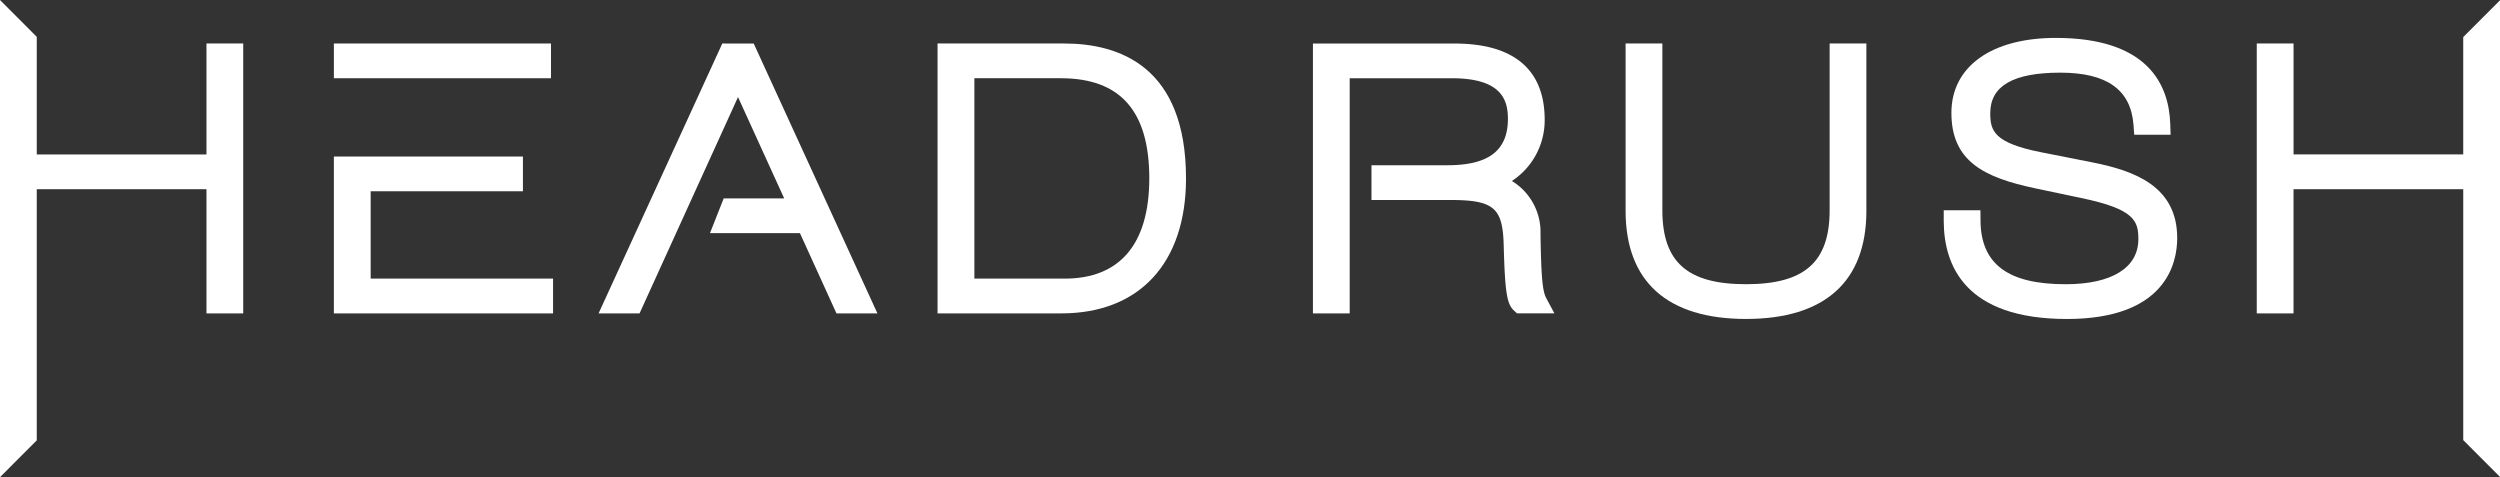
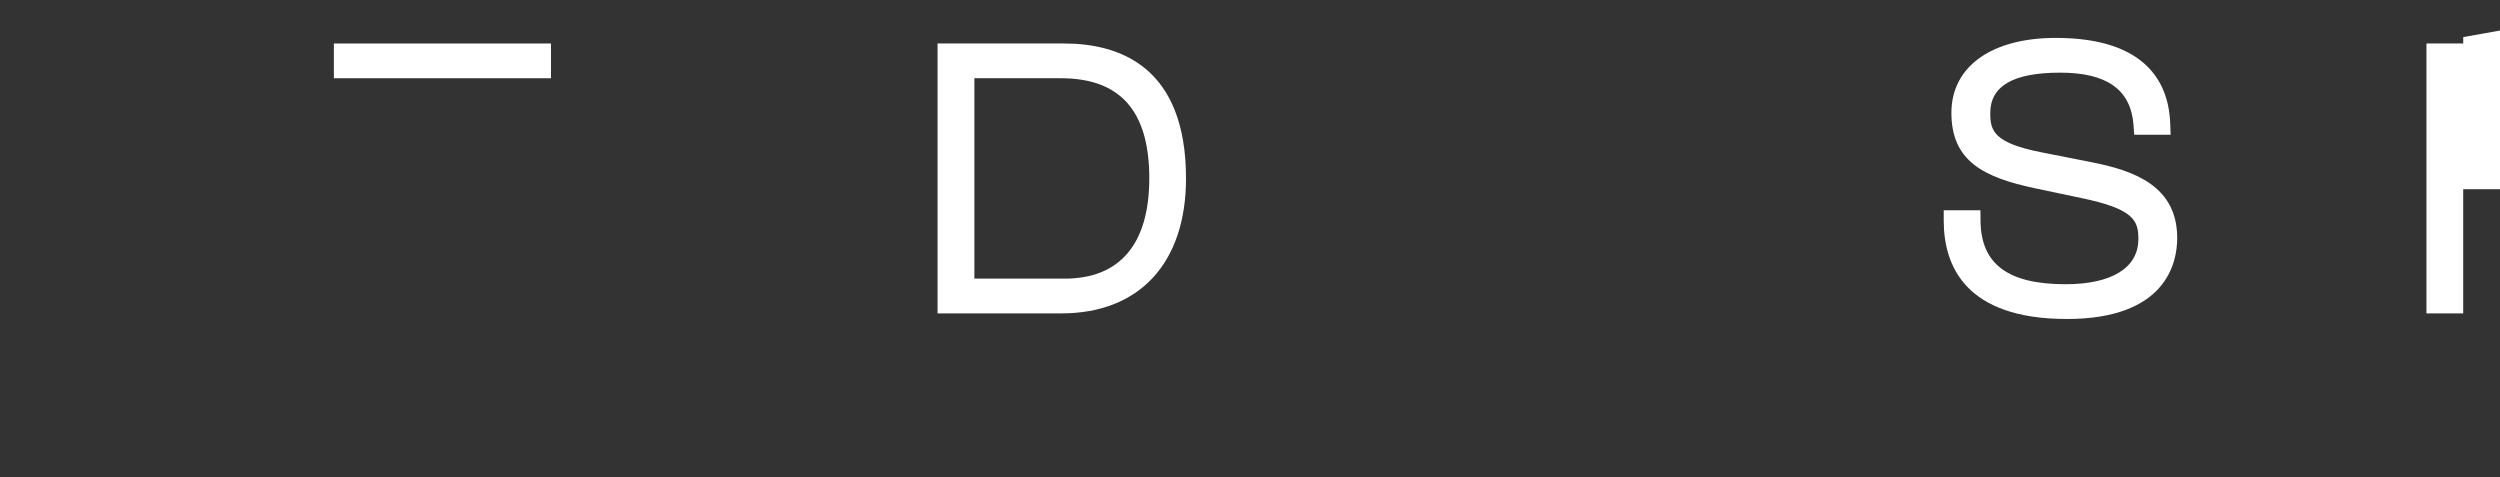
<svg xmlns="http://www.w3.org/2000/svg" id="HEADRUSH_Logo_Lrg" data-name="HEADRUSH Logo Lrg" width="277.158" height="52.902" viewBox="0 0 277.158 52.902">
  <rect x="0" y="0" width="277.158" height="52.902" fill="#333333" stroke="none" />
  <g id="Group_2" data-name="Group 2">
    <g id="Group_1" data-name="Group 1">
-       <path id="Path_1" data-name="Path 1" d="M135.243,250.593H116.428V237.556l-4.075-4.084v52.9l4.075-4.084V254.444h18.815v13.769h4.075V238.294h-4.075Z" transform="translate(-112.353 -233.472)" fill="#fff" />
-       <path id="Path_2" data-name="Path 2" d="M692.673,237.621v13.008H673.86v-12.3h-4.077V268.25h4.075V254.482h18.816V282.3l4.075,4.079V233.54Z" transform="translate(-419.591 -233.509)" fill="#fff" />
+       <path id="Path_2" data-name="Path 2" d="M692.673,237.621v13.008v-12.3h-4.077V268.25h4.075V254.482h18.816V282.3l4.075,4.079V233.54Z" transform="translate(-419.591 -233.509)" fill="#fff" />
      <path id="Path_3" data-name="Path 3" d="M357.977,244.216H343.933v29.92h13.734c8.648,0,13.811-5.592,13.811-14.96C371.479,246.811,364.137,244.216,357.977,244.216Zm.038,26.068h-10V248.067h9.581c6.6,0,9.812,3.635,9.812,11.108C367.4,266.442,364.157,270.284,358.015,270.284Z" transform="translate(-239.993 -239.394)" fill="#fff" />
-       <path id="Path_4" data-name="Path 4" d="M536.5,262.695c0,5.753-2.773,8.207-9.273,8.207s-9.272-2.455-9.272-8.207V244.216h-4.075v18.556c0,7.838,4.616,11.981,13.347,11.981s13.347-4.143,13.347-11.981V244.216H536.5Z" transform="translate(-333.661 -239.394)" fill="#fff" />
      <path id="Path_5" data-name="Path 5" d="M608.9,256.626l-5.673-1.122c-5.206-1.035-5.6-2.384-5.6-4.323,0-3.024,2.541-4.494,7.767-4.494,5.176,0,7.83,1.9,8.117,5.816l.078,1.068h4.032l-.039-1.19c-.142-4.354-2.459-9.546-12.69-9.546-7.136,0-11.572,3.183-11.572,8.306,0,5.329,3.539,7.149,9.25,8.36l5.138,1.084c5.913,1.224,6.339,2.538,6.339,4.558,0,3.175-2.943,5-8.075,5-6.395,0-9.39-2.244-9.425-7.056l-.008-1.144h-4.07v1.153c0,4.972,2.37,10.9,13.656,10.9,11.036,0,12.228-6.27,12.228-8.965C618.36,259.26,613.578,257.544,608.9,256.626Z" transform="translate(-376.981 -238.633)" fill="#fff" />
      <rect id="Rectangle_1" data-name="Rectangle 1" width="24.069" height="3.851" transform="translate(37.015 4.822)" fill="#fff" />
-       <path id="Path_6" data-name="Path 6" d="M198.9,275.985H215.78v-3.851H194.82v17.39h24.3v-3.853H198.9Z" transform="translate(-157.806 -254.781)" fill="#fff" />
-       <path id="Path_7" data-name="Path 7" d="M273.923,244.216l-13.717,29.92h4.542l10.916-23.982,5.12,11.236h-6.708l-1.521,3.851h9.974l4.053,8.9h4.54l-13.717-29.92Z" transform="translate(-193.845 -239.394)" fill="#fff" />
-       <path id="Path_8" data-name="Path 8" d="M461.882,265.309a6.618,6.618,0,0,0-3.173-5.85,8.047,8.047,0,0,0,3.636-6.78c0-8.462-7.868-8.462-10.453-8.462H436.653v29.919h4.075V248.068h11.318c5.515,0,6.223,2.4,6.223,4.494,0,3.515-2.124,5.151-6.688,5.151h-8.438v3.852h8.707c4.85,0,5.852.846,5.952,5.027.144,5.215.346,6.5,1.142,7.236l.329.305h4.15l-.912-1.7C462.1,271.656,461.954,270.057,461.882,265.309Z" transform="translate(-291.097 -239.394)" fill="#fff" />
    </g>
  </g>
</svg>